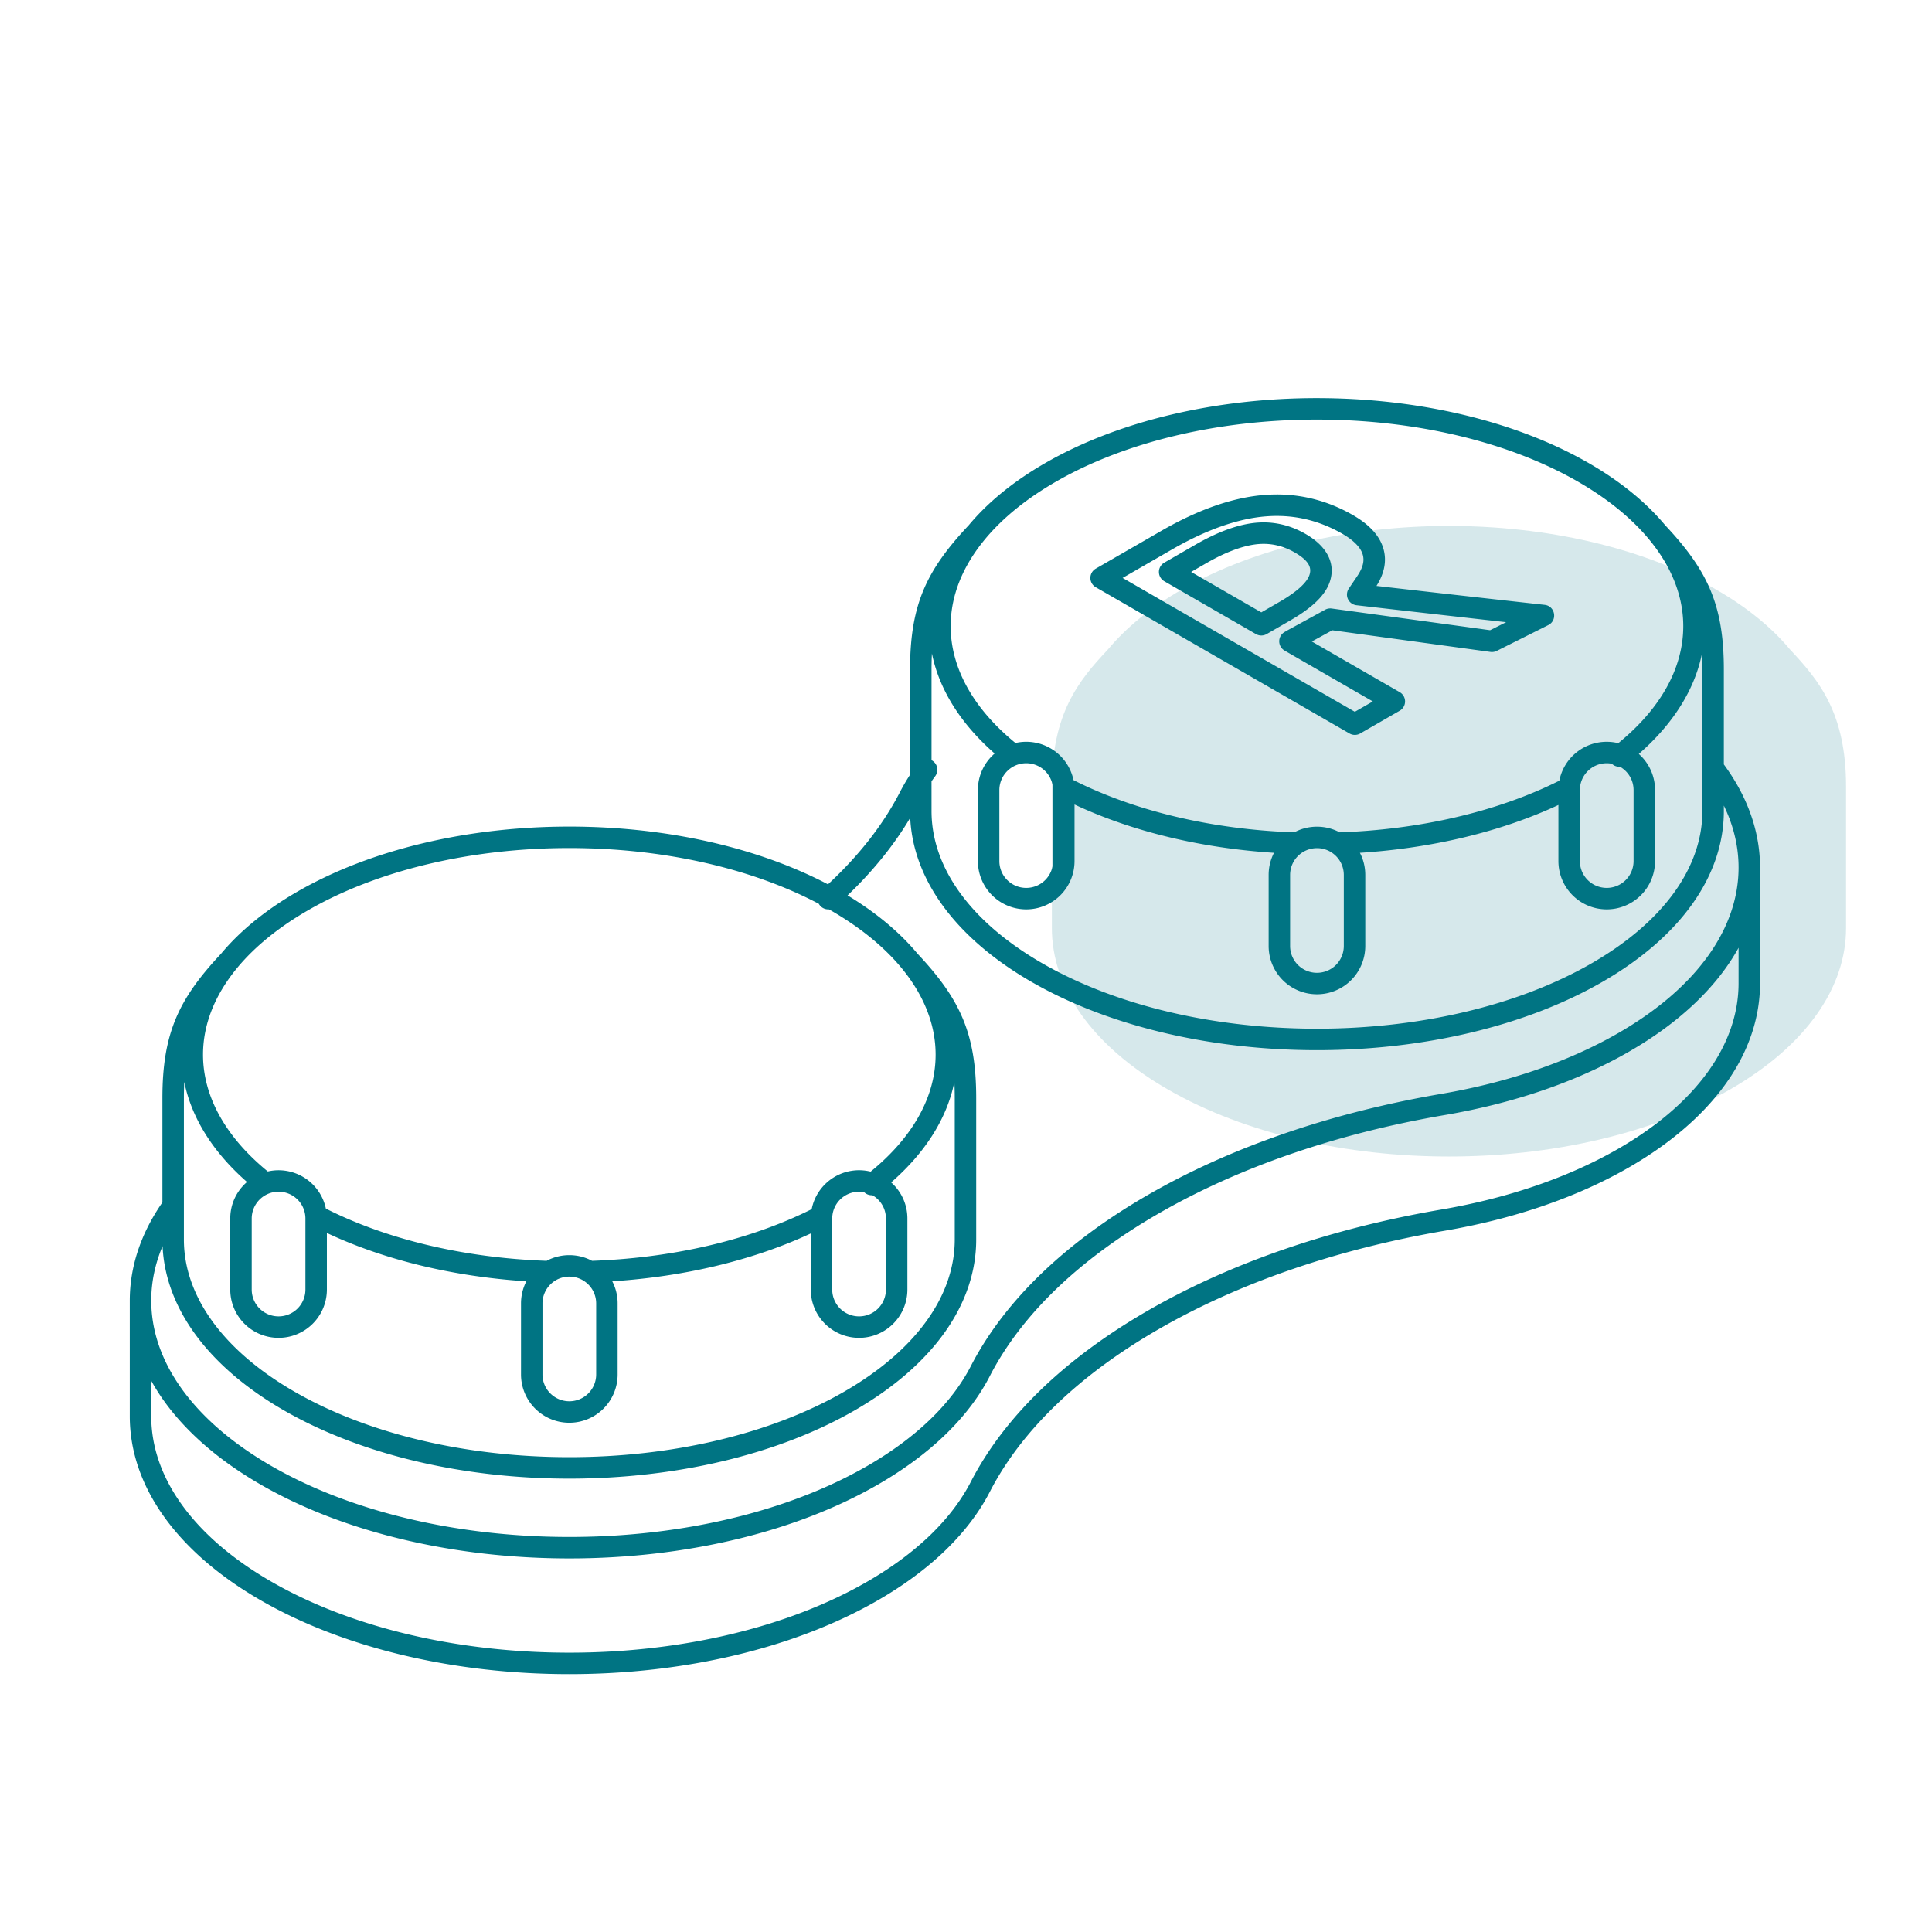
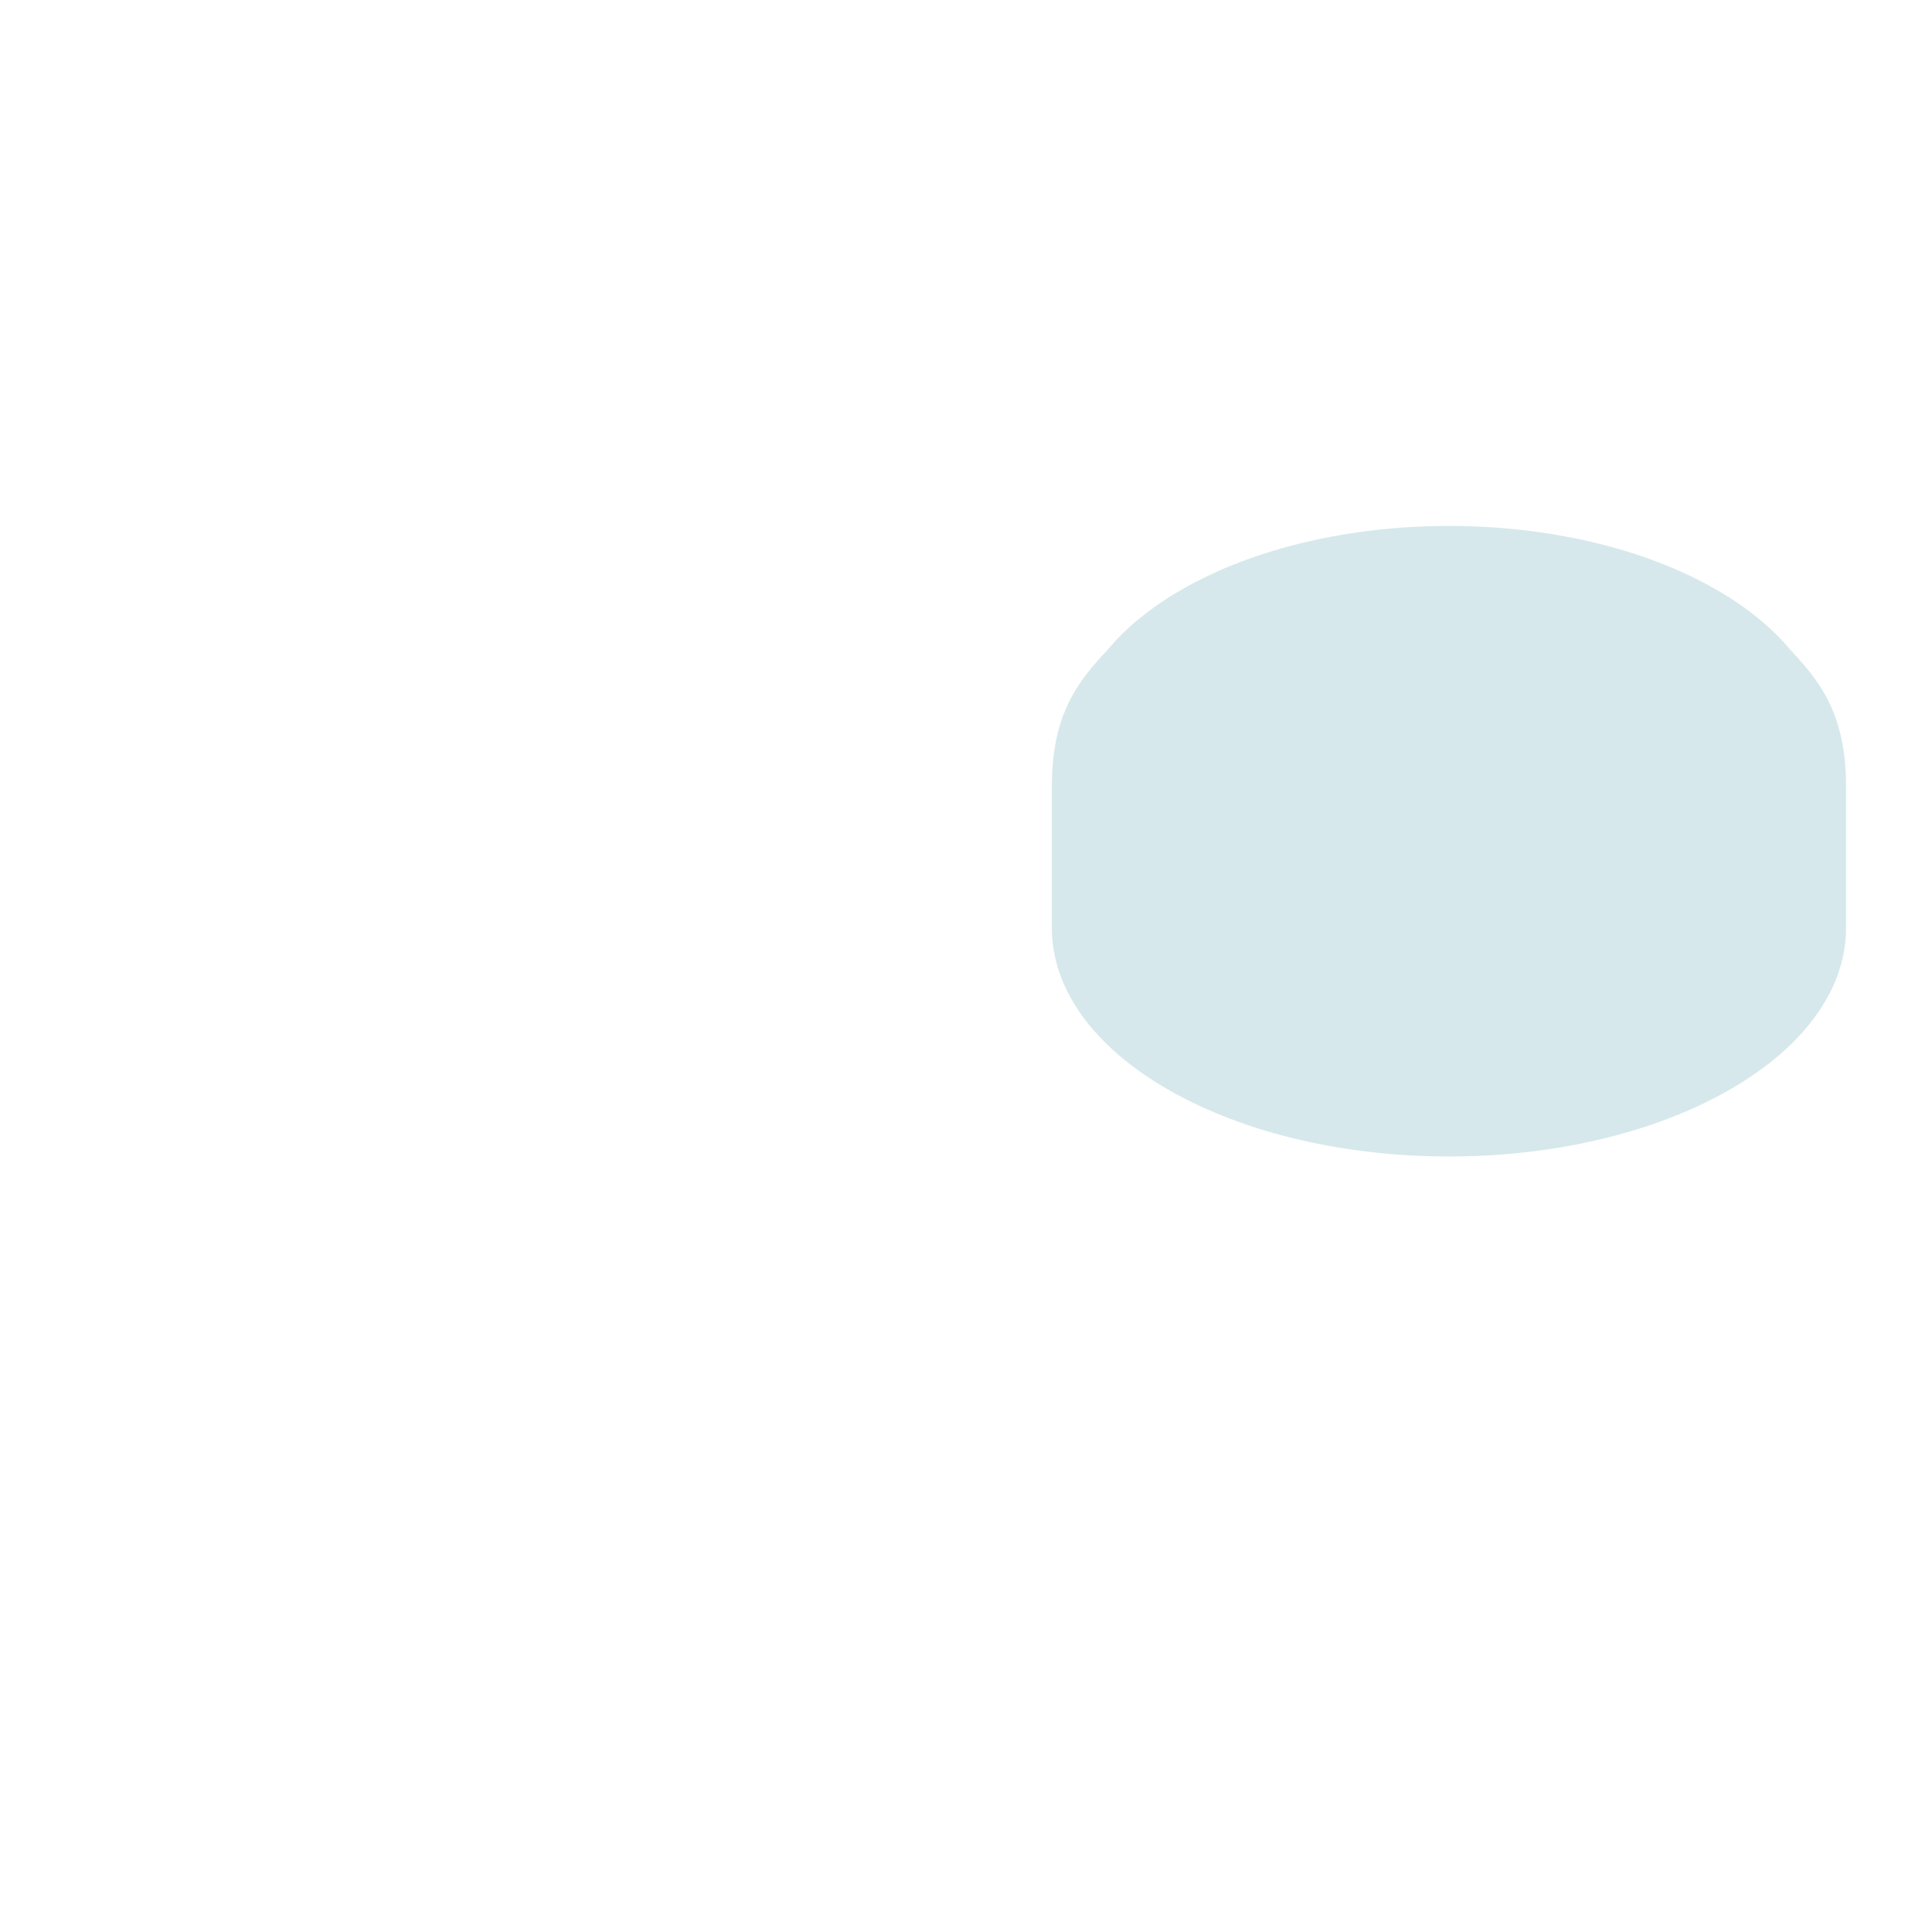
<svg xmlns="http://www.w3.org/2000/svg" width="260" height="260" viewBox="0 0 260 260">
  <g fill="none" fill-rule="evenodd">
    <path fill="#33909C" d="M194.995 70.778c13.016 0 26.032 2.855 35.963 8.566 4.202 2.416 7.515 5.15 9.939 8.066l-.012-.011c4.002 4.251 7.549 8.636 7.549 18.467v19.042c0 7.864-5.217 15.729-15.652 21.73-10.434 6-24.112 8.999-37.787 8.999-13.677 0-27.353-3-37.787-9-10.436-6-15.652-13.865-15.652-21.73v-19.04c0-9.83 3.544-14.214 7.545-18.464 2.423-2.915 5.734-5.646 9.931-8.06 9.932-5.71 22.947-8.565 35.963-8.565z" opacity=".2" />
-     <path fill="#007483" d="M177.23 53.577c13.61 0 26.72 3.065 36.6 8.76 4.259 2.454 7.705 5.278 10.263 8.346l-.028-.03c5.685 6.055 7.923 10.674 7.923 19.457v12.764l.029.04c3.194 4.346 4.842 9.06 4.842 13.838v15.57c0 9.336-6.242 18.21-17.625 24.77-7.105 4.095-15.705 7.008-25.089 8.583-14.32 2.483-27.402 6.968-38.214 13.2-10.742 6.19-18.42 13.631-22.628 21.699-2.825 5.589-7.985 10.65-15.163 14.787-11.204 6.458-26.08 9.935-41.525 9.935-15.444 0-30.32-3.477-41.524-9.935-11.382-6.56-17.625-15.433-17.625-24.769v-15.57c0-4.544 1.492-9.036 4.391-13.207v-14.043c0-8.768 2.231-13.387 7.895-19.426 2.56-3.07 6.006-5.893 10.265-8.348 9.88-5.695 22.99-8.759 36.599-8.759 12.803 0 25.164 2.712 34.81 7.774 4.15-3.852 7.369-7.972 9.597-12.244.428-.847.911-1.683 1.447-2.507l.002-14.152c0-8.769 2.23-13.388 7.896-19.427 2.557-3.068 6.004-5.892 10.263-8.347 9.88-5.694 22.99-8.759 36.6-8.759zm42.004 87.945c-7.105 4.096-15.705 7.009-25.089 8.584-14.32 2.482-27.402 6.967-38.213 13.198-10.743 6.192-18.421 13.633-22.63 21.7-2.824 5.59-7.984 10.65-15.162 14.787-11.204 6.458-26.08 9.935-41.525 9.935-15.443 0-30.32-3.477-41.524-9.934-6.86-3.954-11.852-8.748-14.737-13.977l.001 4.777c0 8.191 5.622 16.182 16.179 22.266 10.734 6.188 25.116 9.55 40.081 9.549 14.966 0 29.347-3.361 40.082-9.549 6.719-3.872 11.475-8.537 14.036-13.604 4.49-8.608 12.565-16.432 23.755-22.883 11.122-6.41 24.524-11.004 39.172-13.543 9.067-1.522 17.34-4.325 24.132-8.24 10.557-6.084 16.179-14.075 16.178-22.267l.002-4.775c-2.885 5.228-7.878 10.022-14.738 13.976zm12.754-33.109v.738c0 8.67-5.79 16.902-16.338 22.982-10.369 5.976-24.133 9.192-38.42 9.192-14.275 0-28.026-3.21-38.391-9.176l-.03-.016c-10.178-5.868-15.927-13.74-16.316-22.075-2.16 3.642-4.983 7.14-8.43 10.44 3.87 2.335 7.03 4.985 9.416 7.848l-.029-.03c5.686 6.054 7.923 10.673 7.923 19.456v19.041c0 8.67-5.79 16.902-16.338 22.981-10.368 5.977-24.132 9.193-38.42 9.193-14.275 0-28.025-3.21-38.39-9.176l-.03-.017c-10.067-5.803-15.801-13.566-16.302-21.801l-.014-.297c-1.011 2.398-1.522 4.851-1.524 7.31v.017c0 8.19 5.622 16.181 16.178 22.266 10.736 6.187 25.118 9.549 40.082 9.548 14.966 0 29.347-3.361 40.082-9.548 6.719-3.873 11.475-8.538 14.036-13.605 4.49-8.607 12.565-16.432 23.756-22.882 11.121-6.41 24.523-11.005 39.17-13.544 9.068-1.522 17.342-4.325 24.133-8.24 10.557-6.084 16.178-14.074 16.178-22.266v-.017l-.005-.426c-.066-2.664-.729-5.317-1.977-7.896zM24.8 145.601l-.016.37a42.969 42.969 0 0 0-.036 1.801v19.042c0 7.518 5.16 14.86 14.864 20.462l.028.015c9.899 5.706 23.167 8.807 36.976 8.807 13.81 0 27.078-3.1 36.978-8.806 9.722-5.604 14.892-12.953 14.892-20.479v-19.04c0-.759-.018-1.48-.054-2.171-.974 4.851-3.873 9.485-8.504 13.523a6.475 6.475 0 0 1 2.185 4.856v9.566a6.498 6.498 0 0 1-6.502 6.494 6.497 6.497 0 0 1-6.501-6.494v-7.555c-7.74 3.611-16.991 5.814-26.714 6.441.462.89.722 1.902.722 2.975v9.566a6.498 6.498 0 0 1-6.501 6.493 6.497 6.497 0 0 1-6.502-6.493v-9.566c0-1.073.26-2.084.721-2.976-9.778-.63-19.078-2.854-26.845-6.503v7.618a6.498 6.498 0 0 1-6.502 6.494 6.497 6.497 0 0 1-6.502-6.494v-9.566c0-1.964.873-3.724 2.253-4.915-4.594-4.024-7.47-8.638-8.44-13.465zm51.817 26.202a3.609 3.609 0 0 0-3.613 3.605v9.566a3.609 3.609 0 0 0 3.613 3.604 3.609 3.609 0 0 0 3.613-3.604v-9.566a3.6 3.6 0 0 0-1.696-3.054l.024.013a3.602 3.602 0 0 0-1.941-.564zm38.994-11.426a3.609 3.609 0 0 0-3.613 3.604v9.566a3.609 3.609 0 0 0 3.613 3.605 3.609 3.609 0 0 0 3.613-3.605v-9.566a3.602 3.602 0 0 0-1.827-3.133 1.442 1.442 0 0 1-1.092-.402 3.424 3.424 0 0 0-.694-.069zm-78.122 0a3.609 3.609 0 0 0-3.613 3.604v9.566a3.609 3.609 0 0 0 3.613 3.605 3.609 3.609 0 0 0 3.613-3.605v-9.566a3.609 3.609 0 0 0-3.613-3.604zm39.128-46.249c-13.13 0-25.746 2.949-35.157 8.373-3.974 2.29-7.147 4.888-9.472 7.672a1.26 1.26 0 0 1-.088.107c-3.018 3.653-4.578 7.626-4.578 11.65 0 5.55 2.976 11.035 8.717 15.722a6.502 6.502 0 0 1 7.815 4.997l-.487-.249c8.402 4.36 19.027 6.884 30.192 7.276a6.471 6.471 0 0 1 3.058-.762 6.48 6.48 0 0 1 3.057.762l-.411.014c11.034-.336 21.565-2.753 29.97-6.966a6.5 6.5 0 0 1 7.933-5.05c5.758-4.689 8.746-10.183 8.745-15.745 0-4.022-1.56-7.993-4.574-11.646l.009.01a1.46 1.46 0 0 1-.105-.124c-2.323-2.783-5.495-5.378-9.467-7.668l-.22-.124a1.442 1.442 0 0 1-1.36-.747c-9.219-4.868-21.168-7.502-33.577-7.502zm48.798-26.186l-.017.367a42.968 42.968 0 0 0-.036 1.801v12.195a1.444 1.444 0 0 1 .496 2.149c-.17.229-.337.459-.498.69l.002 4.008c0 7.518 5.16 14.86 14.864 20.462l.028.015c9.9 5.706 23.167 8.807 36.977 8.807 13.808 0 27.078-3.1 36.977-8.806 9.722-5.604 14.892-12.953 14.892-20.478V90.11c0-.757-.018-1.478-.054-2.168-.974 4.85-3.874 9.484-8.504 13.522a6.471 6.471 0 0 1 2.185 4.855v9.567a6.497 6.497 0 0 1-6.501 6.493 6.497 6.497 0 0 1-6.502-6.493v-7.556c-7.74 3.612-16.991 5.814-26.713 6.44.461.89.722 1.903.722 2.976v9.566a6.497 6.497 0 0 1-6.502 6.493 6.497 6.497 0 0 1-6.502-6.493v-9.566c0-1.073.26-2.084.721-2.976-9.778-.63-19.078-2.854-26.845-6.502v7.618a6.497 6.497 0 0 1-6.502 6.493 6.497 6.497 0 0 1-6.502-6.493v-9.567c0-1.964.874-3.724 2.253-4.915-4.593-4.023-7.469-8.636-8.44-13.462zm51.816 26.2a3.602 3.602 0 0 0-1.941.565l.024-.017a3.6 3.6 0 0 0-1.696 3.056v9.566a3.608 3.608 0 0 0 3.613 3.604 3.609 3.609 0 0 0 3.613-3.604v-9.566a3.6 3.6 0 0 0-1.692-3.052l.02.011a3.602 3.602 0 0 0-1.941-.564zm38.995-11.427a3.608 3.608 0 0 0-3.613 3.604v9.567a3.608 3.608 0 0 0 3.613 3.604 3.609 3.609 0 0 0 3.612-3.604v-9.567a3.602 3.602 0 0 0-1.827-3.133 1.441 1.441 0 0 1-1.092-.401 3.41 3.41 0 0 0-.693-.07zm-78.123 0a3.608 3.608 0 0 0-3.613 3.604v9.567a3.608 3.608 0 0 0 3.613 3.604 3.609 3.609 0 0 0 3.613-3.604v-9.567a3.609 3.609 0 0 0-3.613-3.604zm39.128-46.249c-13.13 0-25.745 2.949-35.157 8.373-3.974 2.29-7.146 4.887-9.47 7.67-.022.03-.046.06-.071.088-3.03 3.66-4.597 7.639-4.597 11.67 0 5.55 2.976 11.036 8.717 15.723a6.502 6.502 0 0 1 7.815 4.996l-.487-.248c8.402 4.36 19.027 6.884 30.193 7.276a6.47 6.47 0 0 1 3.057-.762 6.48 6.48 0 0 1 3.057.761l-.41.015c11.034-.336 21.565-2.753 29.97-6.966a6.498 6.498 0 0 1 6.378-5.236c.535 0 1.055.065 1.553.187 5.759-4.689 8.747-10.184 8.747-15.746 0-4.023-1.56-7.994-4.575-11.646l.009.01a1.46 1.46 0 0 1-.105-.125c-2.324-2.782-5.495-5.378-9.467-7.667-9.411-5.424-22.026-8.373-35.157-8.373zm-5.392 10.077c3.593 0 7.048.94 10.252 2.787 2.154 1.242 3.55 2.728 4.068 4.464.492 1.65.162 3.336-.918 5.056a5282.355 5282.355 0 0 0 22.622 2.547c1.432.156 1.778 2.082.49 2.727l-6.927 3.47c-.26.13-.555.179-.843.14L179.3 84.819l-2.762 1.51 11.826 6.816a1.444 1.444 0 0 1 0 2.503l-5.312 3.06a1.444 1.444 0 0 1-1.442 0l-34.148-19.681a1.444 1.444 0 0 1 0-2.503l8.827-5.087c4.964-2.862 9.618-4.492 13.846-4.826.567-.045 1.14-.068 1.703-.068zm0 2.889c-.487 0-.983.02-1.475.059-3.76.297-8.015 1.787-12.632 4.449l-6.655 3.835L182.33 95.79l2.419-1.394-11.474-6.612-.399-.23a1.444 1.444 0 0 1 .001-2.503l.427-.246 4.914-2.687.078-.045c.278-.16.6-.225.918-.181l.092.012 21.224 2.907 2.155-1.08a7354.195 7354.195 0 0 1-18.13-2.051l-1.569-.18-.436-.05a1.444 1.444 0 0 1-1.033-2.244l.246-.363.885-1.307c.785-1.159.99-2.078.74-2.916-.276-.929-1.172-1.882-2.742-2.787-2.769-1.596-5.726-2.401-8.809-2.401zm-1.791.87c1.96 0 3.861.522 5.632 1.542 3.017 1.74 4.022 4.03 3.32 6.323-.582 1.9-2.378 3.612-5.422 5.366l-2.982 1.72-.134.076a1.444 1.444 0 0 1-1.443 0l-.133-.076-11.803-6.804-.399-.23a1.444 1.444 0 0 1 0-2.502l.4-.23 3.79-2.186c2.779-1.601 5.334-2.58 7.617-2.893a11.55 11.55 0 0 1 1.557-.107zm0 2.888c-.38 0-.774.027-1.165.08-1.872.258-4.088 1.105-6.567 2.534l-2.018 1.164 9.443 5.443 2.394-1.38c2.468-1.423 3.788-2.68 4.103-3.71.294-.959-.113-1.885-2-2.974-1.339-.77-2.743-1.157-4.19-1.157z" />
  </g>
</svg>